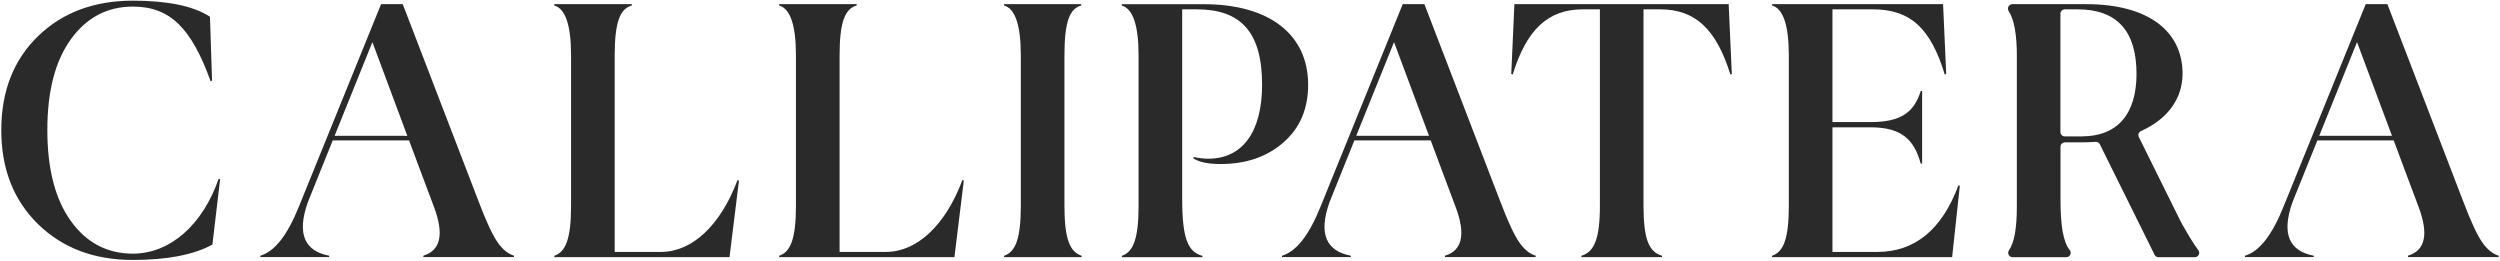
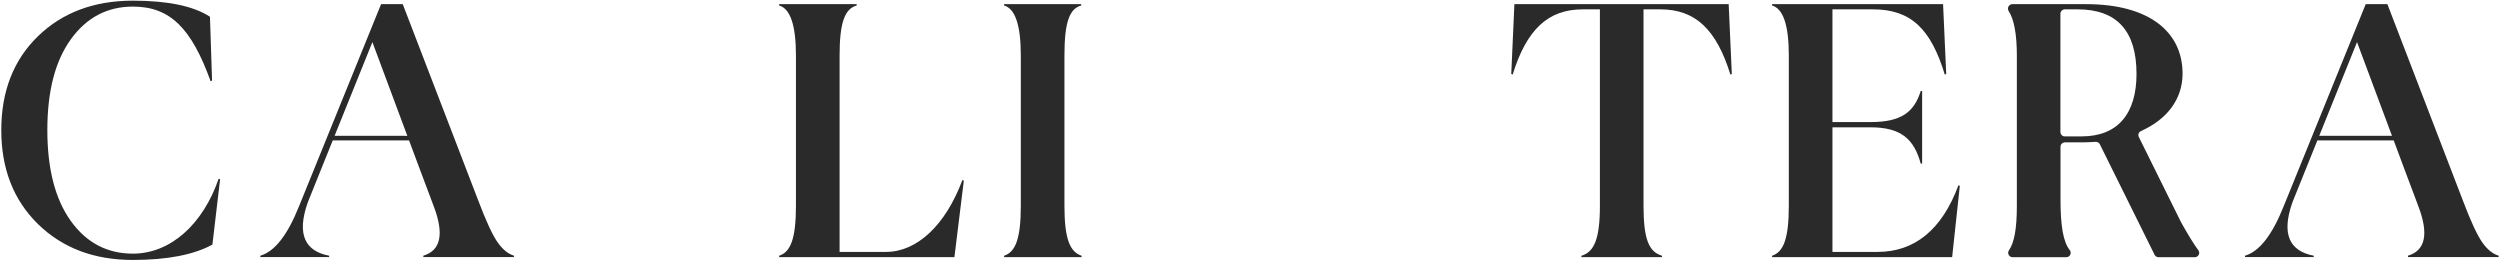
<svg xmlns="http://www.w3.org/2000/svg" height="158" width="1516" viewBox="0 0 1516 158" version="1.2">
  <title>Vector FIle_HD Size copy 3</title>
  <style>
		.s0 { fill: #2a2a2a } 
	</style>
  <path d="m80.55 153.81c-15.44 0-28.14-6.56-37.66-19.88-9.52-13.32-14.18-31.75-14.18-55 0-23.5 4.65-41.7 14.18-55 9.53-13.3 22.22-19.93 37.66-19.93 22.66 0 35.55 13.13 47.19 45.29l0.85-0.43-1.27-38.71c-10.15-6.58-25.82-9.74-46.77-9.74-23.49 0-42.75 7.2-57.56 21.59-14.81 14.39-22.21 33.42-22.21 56.92 0 23.5 7.39 42.32 22.21 56.93 15 14.6 34.07 21.78 57.56 21.78 20.95 0 37-3.16 48.26-9.31l4.65-39.57-0.85-0.42c-9.52 27.67-29.21 45.48-52.06 45.48z" class="s0" />
-   <path d="m400.91 152.76h-28.16v-119.15c0-20.53 3.39-28.35 10.38-30.27v-0.84h-47v0.84c6.77 1.92 10.16 12.06 10.16 30.27v91.2c0 20.33-3.39 28-10.16 30.28v0.83h106.25l5.72-46.33-0.85-0.43c-10.36 27.72-27.72 43.6-46.34 43.6z" class="s0" />
  <path d="m537.27 152.76h-28.14v-119.15c0-20.53 3.38-28.35 10.36-30.27v-0.84h-47v0.84c6.77 1.92 10.17 12.06 10.17 30.27v91.2c0 20.33-3.4 28-10.17 30.28v0.83h106.27l5.7-46.33-0.85-0.43c-10.36 27.72-27.72 43.6-46.34 43.6z" class="s0" />
  <path d="m645.48 124.81v-91.2c0-20.53 3.18-28.35 10.16-30.27v-0.84h-46.76v0.84c6.77 1.92 10.14 12.06 10.14 30.27v91.2c0 20.33-3.37 28-10.14 30.28v0.83h47v-0.83c-7.01-2.33-10.4-9.95-10.4-30.28z" class="s0" />
-   <path d="m732.75 96.24q-1.09 0-2.19-0.07-1.09-0.06-2.17-0.19-1.09-0.12-2.17-0.31-1.07-0.18-2.14-0.43l-0.64 0.63c3.37 2.34 8.88 3.6 16.72 3.6 15.22 0 27.93-4.23 37.88-12.91 10.16-8.67 15.22-20.52 15.22-35.13 0-30.68-23.7-48.88-63.27-48.88h-49.73v0.84c6.77 1.92 10.17 12.06 10.17 30.27v91.2c0 20.33-3.4 28-10.17 30.28v0.83h48.88v-0.83c-8.67-2.33-12.26-10.16-12.26-34.51v-114.96h8.89c26.45 0 39.56 13.55 39.56 45.71 0 28.78-12.06 44.86-32.58 44.86z" class="s0" />
  <path d="m918.33 2.5l-1.9 42.32 0.84 0.43c8.47-27.31 21.37-39.58 42.53-39.58h10.38v119.14c0 20.33-3.59 28-11.21 30.28v0.83h48.88v-0.83c-7.84-2.33-11.22-9.74-11.22-30.28v-119.14h10.17c21.37 0 34.06 12.27 42.53 39.58l0.84-0.43-1.9-42.32z" class="s0" />
  <path d="m1138.49 152.76h-27.29v-75.56h23.06c18.83 0 26.45 7.41 30.47 22h0.85v-44h-0.85c-4 12.69-11.64 18.83-30.47 18.83h-23.06v-68.36h24.55c23.06 0 35.13 11.85 43.58 39.58l0.86-0.43-1.91-42.32h-103.7v0.84c6.77 1.92 10.16 12.06 10.16 30.27v91.2c0 20.33-3.39 28-10.16 30.28v0.83h109.2l4.65-43.17-0.83-0.41c-9.95 26.86-26.46 40.42-49.11 40.42z" class="s0" />
  <path d="m1322.71 135l-25.66-51.79q-0.28-0.49-0.33-1.04-0.06-0.56 0.11-1.1 0.18-0.53 0.55-0.94 0.38-0.42 0.89-0.65c16.1-7.19 25.24-19.6 25.24-34.85 0-25.17-20.09-42.11-58.4-42.11h-44.75q-0.74-0.01-1.38 0.36-0.64 0.37-1.01 1.01-0.36 0.65-0.35 1.39 0.02 0.74 0.4 1.37c3.32 5 5 14.24 5 27v91.2c0 14-1.59 22.31-4.79 26.94q-0.42 0.61-0.47 1.35-0.04 0.74 0.3 1.4 0.35 0.65 0.98 1.04 0.64 0.38 1.38 0.38h32.58q0.76 0 1.42-0.4 0.64-0.41 0.98-1.09 0.33-0.69 0.25-1.45-0.09-0.76-0.56-1.36c-3.9-4.94-5.61-14.27-5.61-31v-31.66q0-0.53 0.21-1.02 0.2-0.49 0.57-0.87 0.38-0.37 0.87-0.57 0.49-0.21 1.02-0.21h11.1c2 0 4.4-0.14 7.55-0.31q0.39-0.02 0.77 0.07 0.38 0.09 0.72 0.29 0.34 0.19 0.61 0.48 0.27 0.29 0.44 0.64l33.19 67q0.16 0.33 0.42 0.61 0.25 0.28 0.56 0.47 0.32 0.2 0.68 0.3 0.36 0.1 0.73 0.1h22q0.76 0 1.41-0.4 0.64-0.4 0.98-1.08 0.34-0.68 0.27-1.44-0.08-0.75-0.54-1.36c-2.78-3.7-6.22-9.39-10.33-16.7zm-60.35-52.28h-10.25q-0.53 0-1.02-0.2-0.49-0.21-0.86-0.58-0.38-0.37-0.58-0.86-0.21-0.49-0.21-1.02v-71.73q0-0.53 0.21-1.02 0.2-0.49 0.58-0.86 0.37-0.37 0.86-0.58 0.49-0.2 1.02-0.2h7.71c23.91 0 35.76 13.13 35.76 39.15 0 23.92-11.21 37.88-33.22 37.88z" class="s0" />
  <path d="m301.79 147c-3-4.23-7-12.7-11.85-25.6l-45.72-118.9h-13.13l-49.73 122.5c-7 17.57-14.8 27.52-23.49 30.06v0.83h41.7v-0.83c-14.39-2.76-19.89-12.71-12.91-32.39l7.83-19.47 7.29-18.07h46.27l6.74 18.07 8.27 22q9.51 25.08-6.35 29.85v0.83h55v-0.83c-3.58-1.05-6.95-3.78-9.92-8.05zm-98.88-64.67l22.91-56.8 21.18 56.84z" class="s0" />
-   <path d="m921.32 147c-3-4.23-7-12.7-11.85-25.6l-45.72-118.9h-13.13l-49.73 122.5c-7 17.57-14.8 27.52-23.49 30.06v0.83h41.7v-0.83c-14.39-2.76-19.9-12.71-12.91-32.39l7.83-19.47 7.29-18.07h46.27l6.74 18.07 8.26 22q9.53 25.08-6.34 29.85v0.83h55v-0.83c-3.58-1.05-6.96-3.78-9.92-8.05zm-98.89-64.67l22.91-56.8 21.2 56.8z" class="s0" />
  <path d="m1505.27 147c-3-4.23-7-12.7-11.85-25.6l-45.71-118.9h-13.13l-49.73 122.5c-7 17.57-14.8 27.52-23.49 30.06v0.83h41.7v-0.83c-14.39-2.76-19.9-12.71-12.92-32.39l7.84-19.47 7.28-18.07h46.28l6.74 18.07 8.26 22q9.51 25.08-6.34 29.85v0.83h55v-0.83c-3.58-1.05-6.96-3.78-9.93-8.05zm-98.88-64.67l22.91-56.8 21.19 56.8z" class="s0" />
</svg>